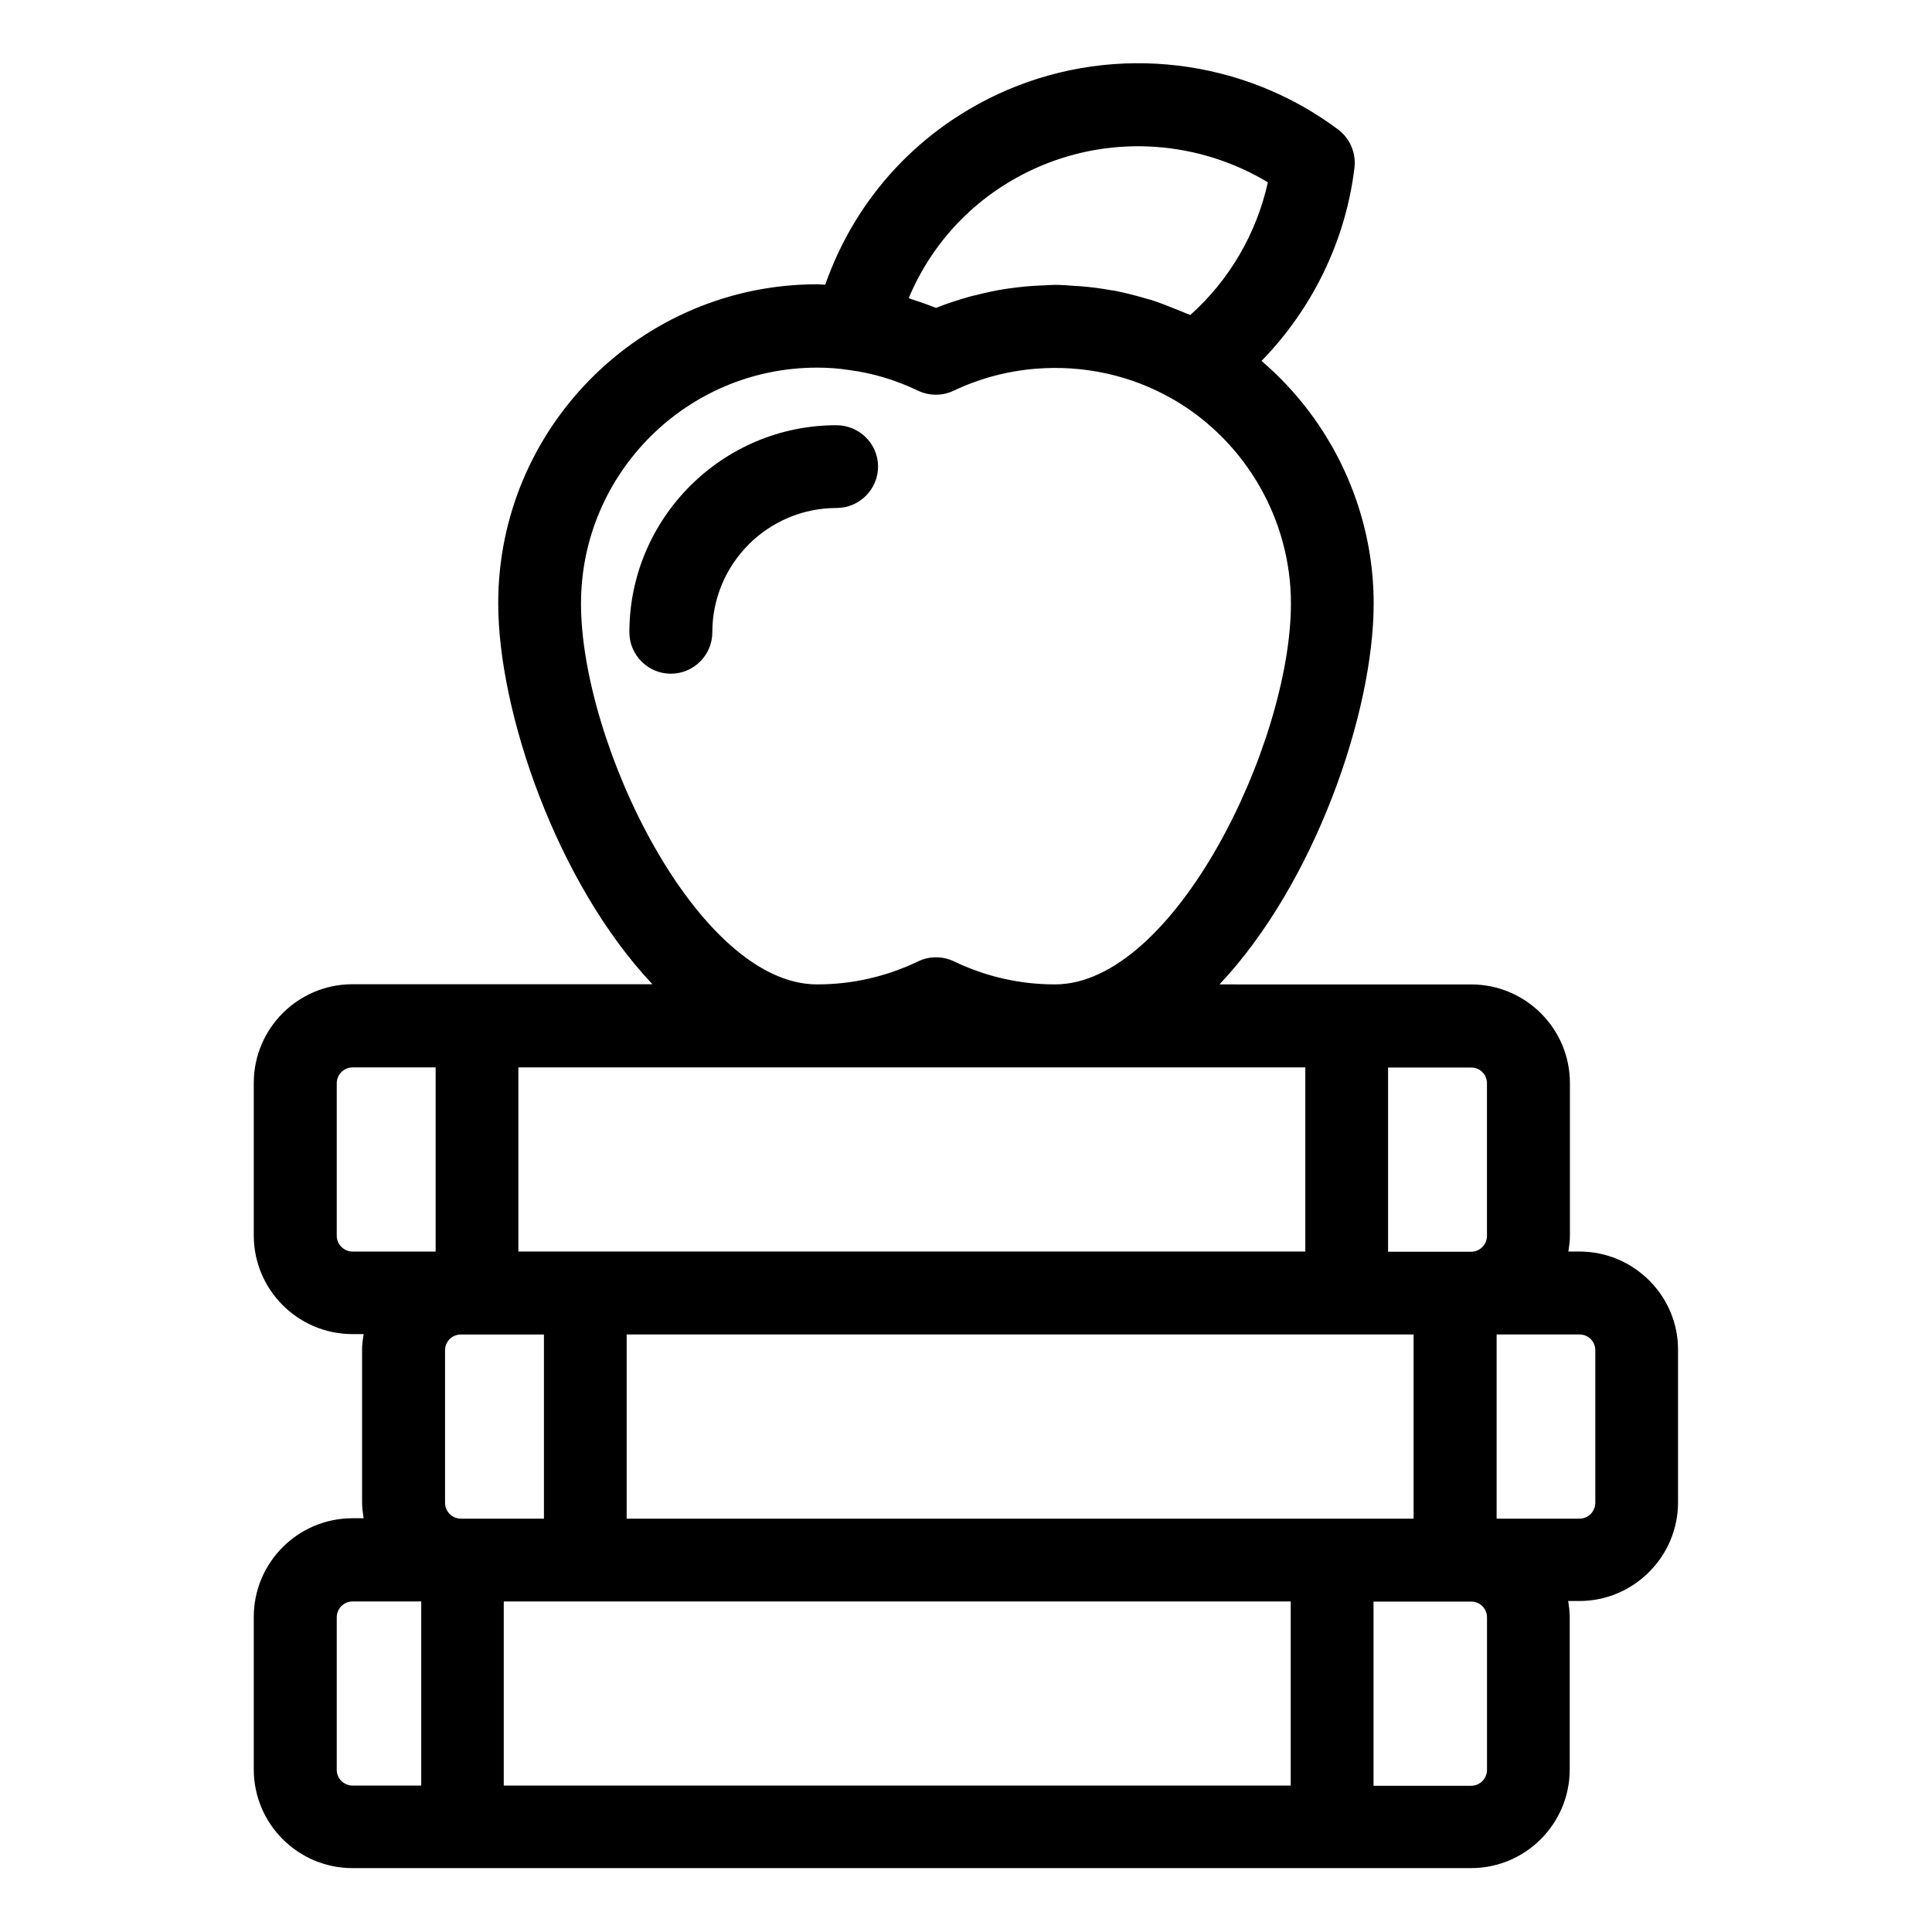
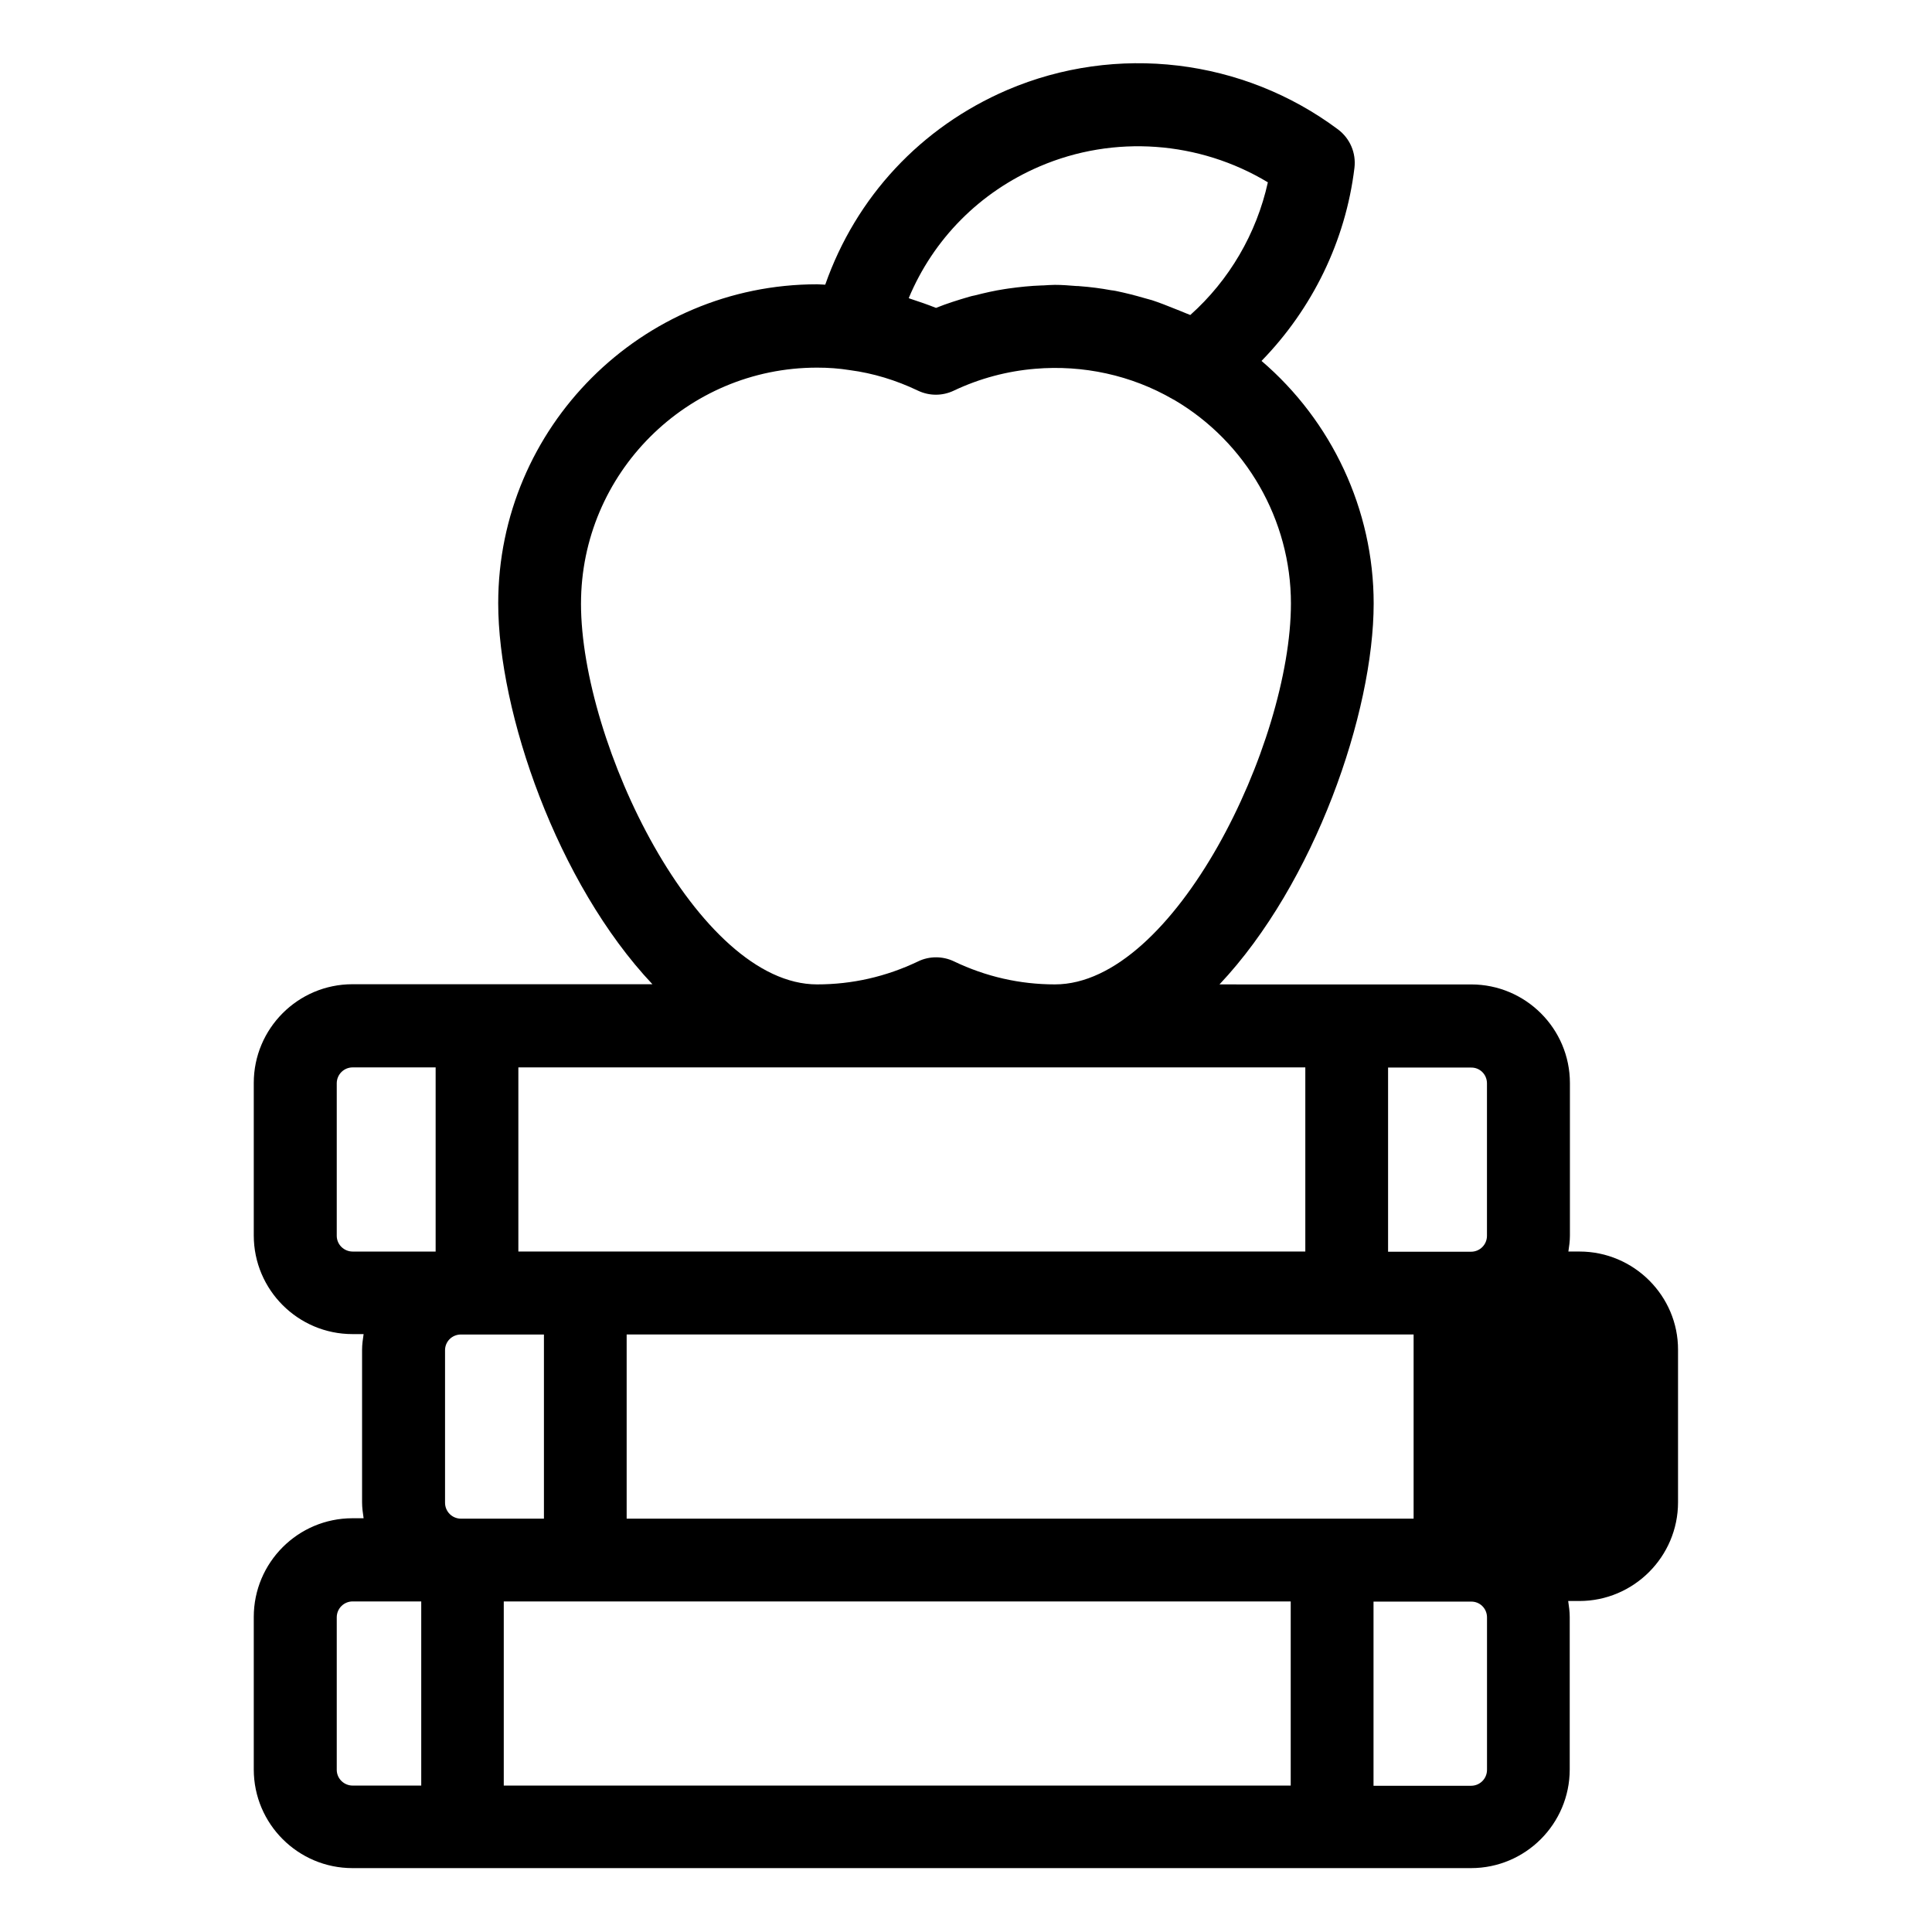
<svg xmlns="http://www.w3.org/2000/svg" fill="#000000" width="800px" height="800px" version="1.1" viewBox="144 144 512 512">
  <g>
-     <path d="m562.59 475.67h-2.953c0.203-1.375 0.406-2.75 0.406-4.223v-40.406c0-14.453-11.754-26.156-26.156-26.156l-66.715-0.004c25.242-26.77 40.863-72.059 40.863-100.96 0-24.887-11.145-48.395-29.719-64.273 13.434-13.793 22.289-31.754 24.629-51.195 0.457-3.918-1.172-7.734-4.324-10.129-25.191-18.828-58.777-22.848-87.684-10.484-22.953 9.871-40.102 28.398-48.242 51.602-0.711 0-1.375-0.102-2.137-0.102-46.613 0-84.527 37.914-84.527 84.527 0 28.906 15.625 74.199 40.863 100.96l-79.488 0.004c-14.453 0-26.156 11.754-26.156 26.156v40.406c0 14.453 11.754 26.156 26.156 26.156h2.953c-0.203 1.375-0.406 2.75-0.406 4.172v40.406c0 1.426 0.203 2.852 0.406 4.223h-2.953c-14.453 0-26.156 11.754-26.156 26.156v40.406c0 14.453 11.754 26.156 26.156 26.156h296.43c14.453 0 26.156-11.754 26.156-26.156v-40.406c0-1.426-0.203-2.852-0.406-4.223h2.953c14.402 0 26.156-11.754 26.156-26.156v-40.406c0.051-14.297-11.707-26.051-26.109-26.051zm-252.52 70.789v-48.805h208.55v48.805zm-32.566 21.934h208.55v48.805l-208.55-0.004zm3.867-141.53h208.55v48.805h-208.55zm256.69 4.227v40.406c0 2.34-1.883 4.223-4.223 4.223h-21.984v-48.805h21.984c2.34-0.051 4.223 1.832 4.223 4.176zm-118.52-243c19.695-8.449 42.289-6.719 60.457 4.223-3.004 13.586-10.23 25.953-20.559 35.164-0.355-0.152-0.66-0.254-1.02-0.406-1.07-0.457-2.137-0.863-3.156-1.273-1.984-0.812-3.969-1.578-5.953-2.238-0.711-0.203-1.426-0.406-2.188-0.609-2.441-0.711-4.887-1.324-7.328-1.832-0.457-0.102-0.863-0.152-1.324-0.203-2.75-0.508-5.496-0.863-8.297-1.07-0.305-0.051-0.66-0.051-0.969-0.051-1.883-0.152-3.766-0.305-5.648-0.305-1.07 0-2.137 0.102-3.156 0.152h-0.305c-2.953 0.102-5.902 0.406-8.805 0.812-0.355 0.051-0.66 0.102-1.02 0.152-2.695 0.406-5.344 1.02-7.938 1.68-0.508 0.102-0.969 0.203-1.477 0.355-2.953 0.863-5.902 1.781-8.805 2.953-2.188-0.863-4.375-1.629-6.566-2.34-0.203-0.051-0.457-0.152-0.66-0.254 6.523-15.625 18.789-28.09 34.715-34.91zm-121.57 115.88c0-34.504 28.039-62.543 62.543-62.543 3.106 0 5.801 0.203 8.703 0.66 6.156 0.812 12.215 2.644 18.066 5.445 3.004 1.426 6.465 1.426 9.465 0 6.871-3.258 14.199-5.191 21.578-5.801 12.672-1.07 25.496 1.68 36.539 8.09 0.102 0.051 0.203 0.102 0.305 0.152 19.082 11.195 30.941 31.855 30.941 53.941 0 37.098-30.891 100.96-62.543 100.96-9.262 0-18.27-2.035-26.77-6.106-1.477-0.711-3.106-1.07-4.734-1.07s-3.258 0.355-4.734 1.07c-8.5 4.07-17.508 6.106-26.77 6.106-31.699 0.055-62.59-63.863-62.59-100.91zm-64.73 167.53v-40.406c0-2.34 1.883-4.223 4.223-4.223h21.984v48.805h-21.984c-2.34-0.004-4.223-1.887-4.223-4.176zm28.699 70.734v-40.406c0-2.34 1.883-4.172 4.223-4.172h21.984v48.805h-21.984c-2.34 0-4.223-1.883-4.223-4.227zm-28.699 70.789v-40.406c0-2.34 1.883-4.223 4.223-4.223h18.168v48.805h-18.168c-2.34-0.004-4.223-1.887-4.223-4.176zm304.83-40.406v40.406c0 2.34-1.883 4.223-4.223 4.223h-25.852v-48.805h25.852c2.34-0.047 4.223 1.836 4.223 4.176zm28.703-30.383c0 2.34-1.883 4.223-4.172 4.223h-21.984v-48.805h21.984c2.34 0 4.172 1.883 4.172 4.172z" />
-     <path d="m365.65 256.69c-30.23 0-54.859 24.629-54.859 54.859 0 6.055 4.938 10.992 10.992 10.992s10.992-4.938 10.992-10.992c0-18.168 14.758-32.926 32.926-32.926 6.055 0 10.992-4.938 10.992-10.992 0-6.055-4.988-10.941-11.043-10.941z" />
+     <path d="m562.59 475.67h-2.953c0.203-1.375 0.406-2.75 0.406-4.223v-40.406c0-14.453-11.754-26.156-26.156-26.156l-66.715-0.004c25.242-26.77 40.863-72.059 40.863-100.96 0-24.887-11.145-48.395-29.719-64.273 13.434-13.793 22.289-31.754 24.629-51.195 0.457-3.918-1.172-7.734-4.324-10.129-25.191-18.828-58.777-22.848-87.684-10.484-22.953 9.871-40.102 28.398-48.242 51.602-0.711 0-1.375-0.102-2.137-0.102-46.613 0-84.527 37.914-84.527 84.527 0 28.906 15.625 74.199 40.863 100.96l-79.488 0.004c-14.453 0-26.156 11.754-26.156 26.156v40.406c0 14.453 11.754 26.156 26.156 26.156h2.953c-0.203 1.375-0.406 2.75-0.406 4.172v40.406c0 1.426 0.203 2.852 0.406 4.223h-2.953c-14.453 0-26.156 11.754-26.156 26.156v40.406c0 14.453 11.754 26.156 26.156 26.156h296.43c14.453 0 26.156-11.754 26.156-26.156v-40.406c0-1.426-0.203-2.852-0.406-4.223h2.953c14.402 0 26.156-11.754 26.156-26.156v-40.406c0.051-14.297-11.707-26.051-26.109-26.051zm-252.52 70.789v-48.805h208.55v48.805zm-32.566 21.934h208.55v48.805l-208.55-0.004zm3.867-141.53h208.55v48.805h-208.55zm256.69 4.227v40.406c0 2.34-1.883 4.223-4.223 4.223h-21.984v-48.805h21.984c2.34-0.051 4.223 1.832 4.223 4.176zm-118.52-243c19.695-8.449 42.289-6.719 60.457 4.223-3.004 13.586-10.23 25.953-20.559 35.164-0.355-0.152-0.66-0.254-1.02-0.406-1.07-0.457-2.137-0.863-3.156-1.273-1.984-0.812-3.969-1.578-5.953-2.238-0.711-0.203-1.426-0.406-2.188-0.609-2.441-0.711-4.887-1.324-7.328-1.832-0.457-0.102-0.863-0.152-1.324-0.203-2.75-0.508-5.496-0.863-8.297-1.07-0.305-0.051-0.66-0.051-0.969-0.051-1.883-0.152-3.766-0.305-5.648-0.305-1.07 0-2.137 0.102-3.156 0.152h-0.305c-2.953 0.102-5.902 0.406-8.805 0.812-0.355 0.051-0.66 0.102-1.02 0.152-2.695 0.406-5.344 1.02-7.938 1.68-0.508 0.102-0.969 0.203-1.477 0.355-2.953 0.863-5.902 1.781-8.805 2.953-2.188-0.863-4.375-1.629-6.566-2.34-0.203-0.051-0.457-0.152-0.66-0.254 6.523-15.625 18.789-28.09 34.715-34.91zm-121.57 115.88c0-34.504 28.039-62.543 62.543-62.543 3.106 0 5.801 0.203 8.703 0.66 6.156 0.812 12.215 2.644 18.066 5.445 3.004 1.426 6.465 1.426 9.465 0 6.871-3.258 14.199-5.191 21.578-5.801 12.672-1.07 25.496 1.68 36.539 8.09 0.102 0.051 0.203 0.102 0.305 0.152 19.082 11.195 30.941 31.855 30.941 53.941 0 37.098-30.891 100.96-62.543 100.96-9.262 0-18.27-2.035-26.77-6.106-1.477-0.711-3.106-1.07-4.734-1.07s-3.258 0.355-4.734 1.07c-8.5 4.07-17.508 6.106-26.77 6.106-31.699 0.055-62.59-63.863-62.59-100.91zm-64.73 167.53v-40.406c0-2.34 1.883-4.223 4.223-4.223h21.984v48.805h-21.984c-2.34-0.004-4.223-1.887-4.223-4.176zm28.699 70.734v-40.406c0-2.34 1.883-4.172 4.223-4.172h21.984v48.805h-21.984c-2.34 0-4.223-1.883-4.223-4.227zm-28.699 70.789v-40.406c0-2.34 1.883-4.223 4.223-4.223h18.168v48.805h-18.168c-2.34-0.004-4.223-1.887-4.223-4.176zm304.83-40.406v40.406c0 2.34-1.883 4.223-4.223 4.223h-25.852v-48.805h25.852c2.34-0.047 4.223 1.836 4.223 4.176zm28.703-30.383c0 2.34-1.883 4.223-4.172 4.223h-21.984h21.984c2.34 0 4.172 1.883 4.172 4.172z" />
  </g>
</svg>